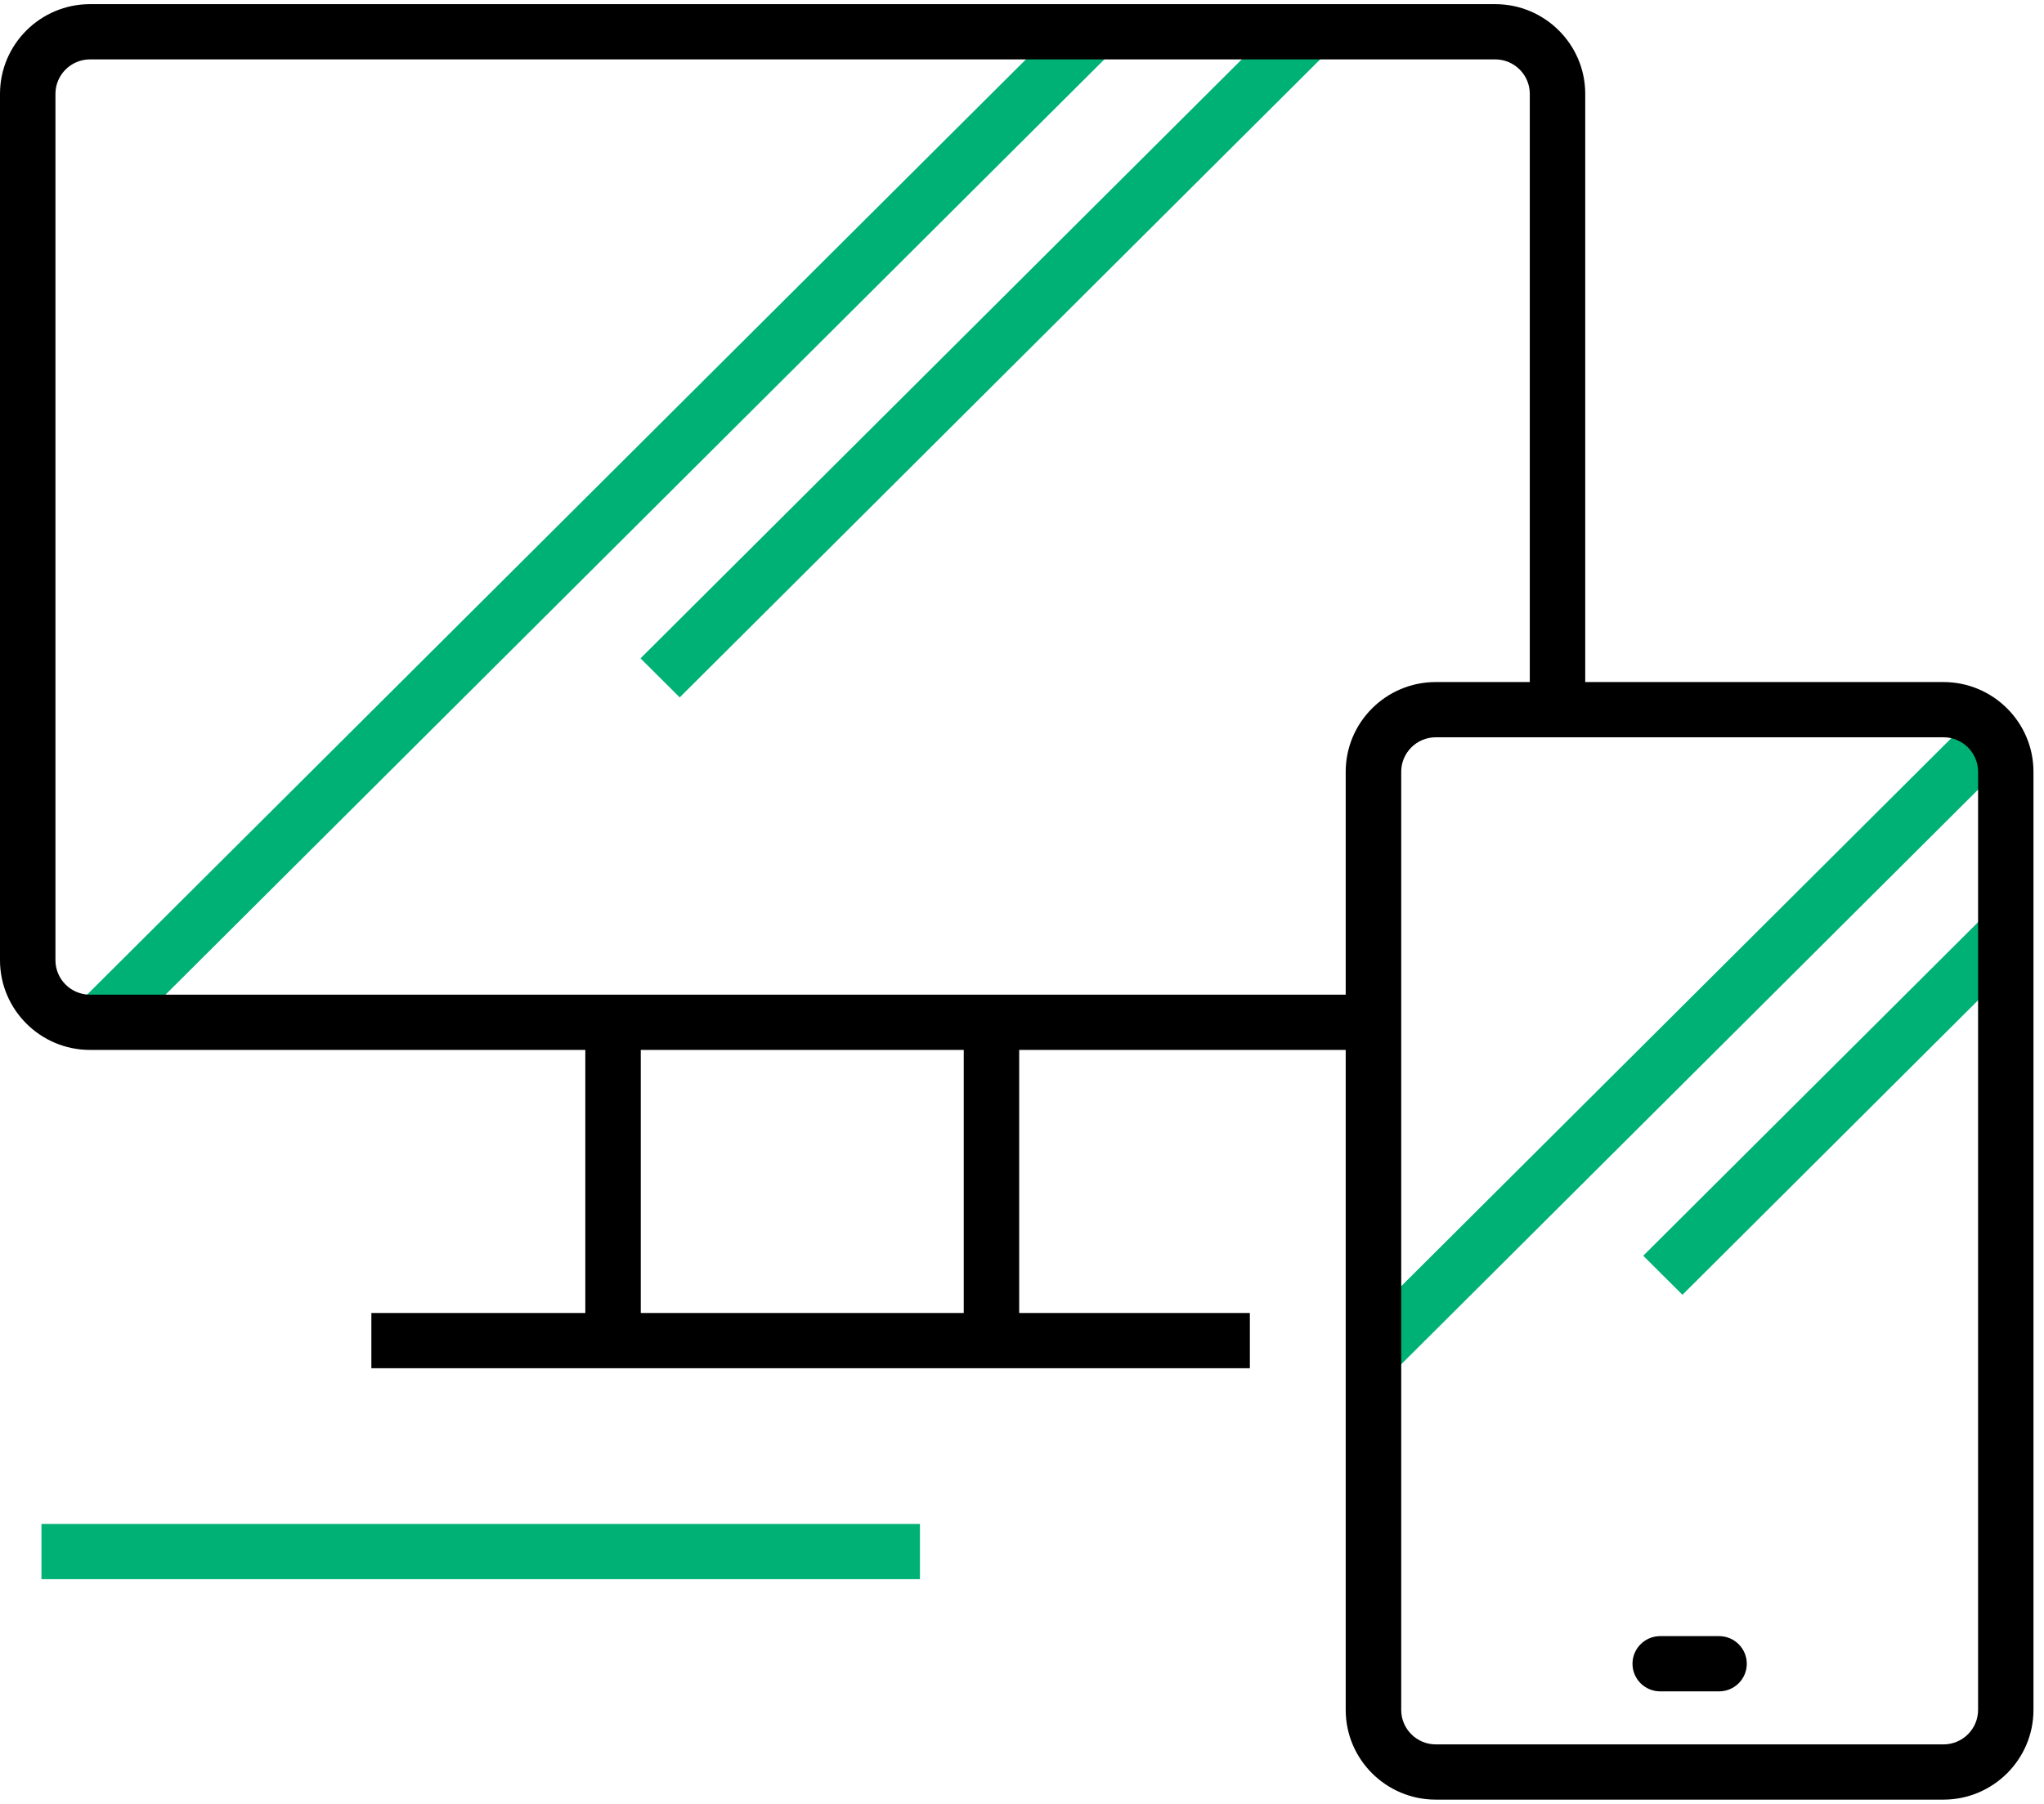
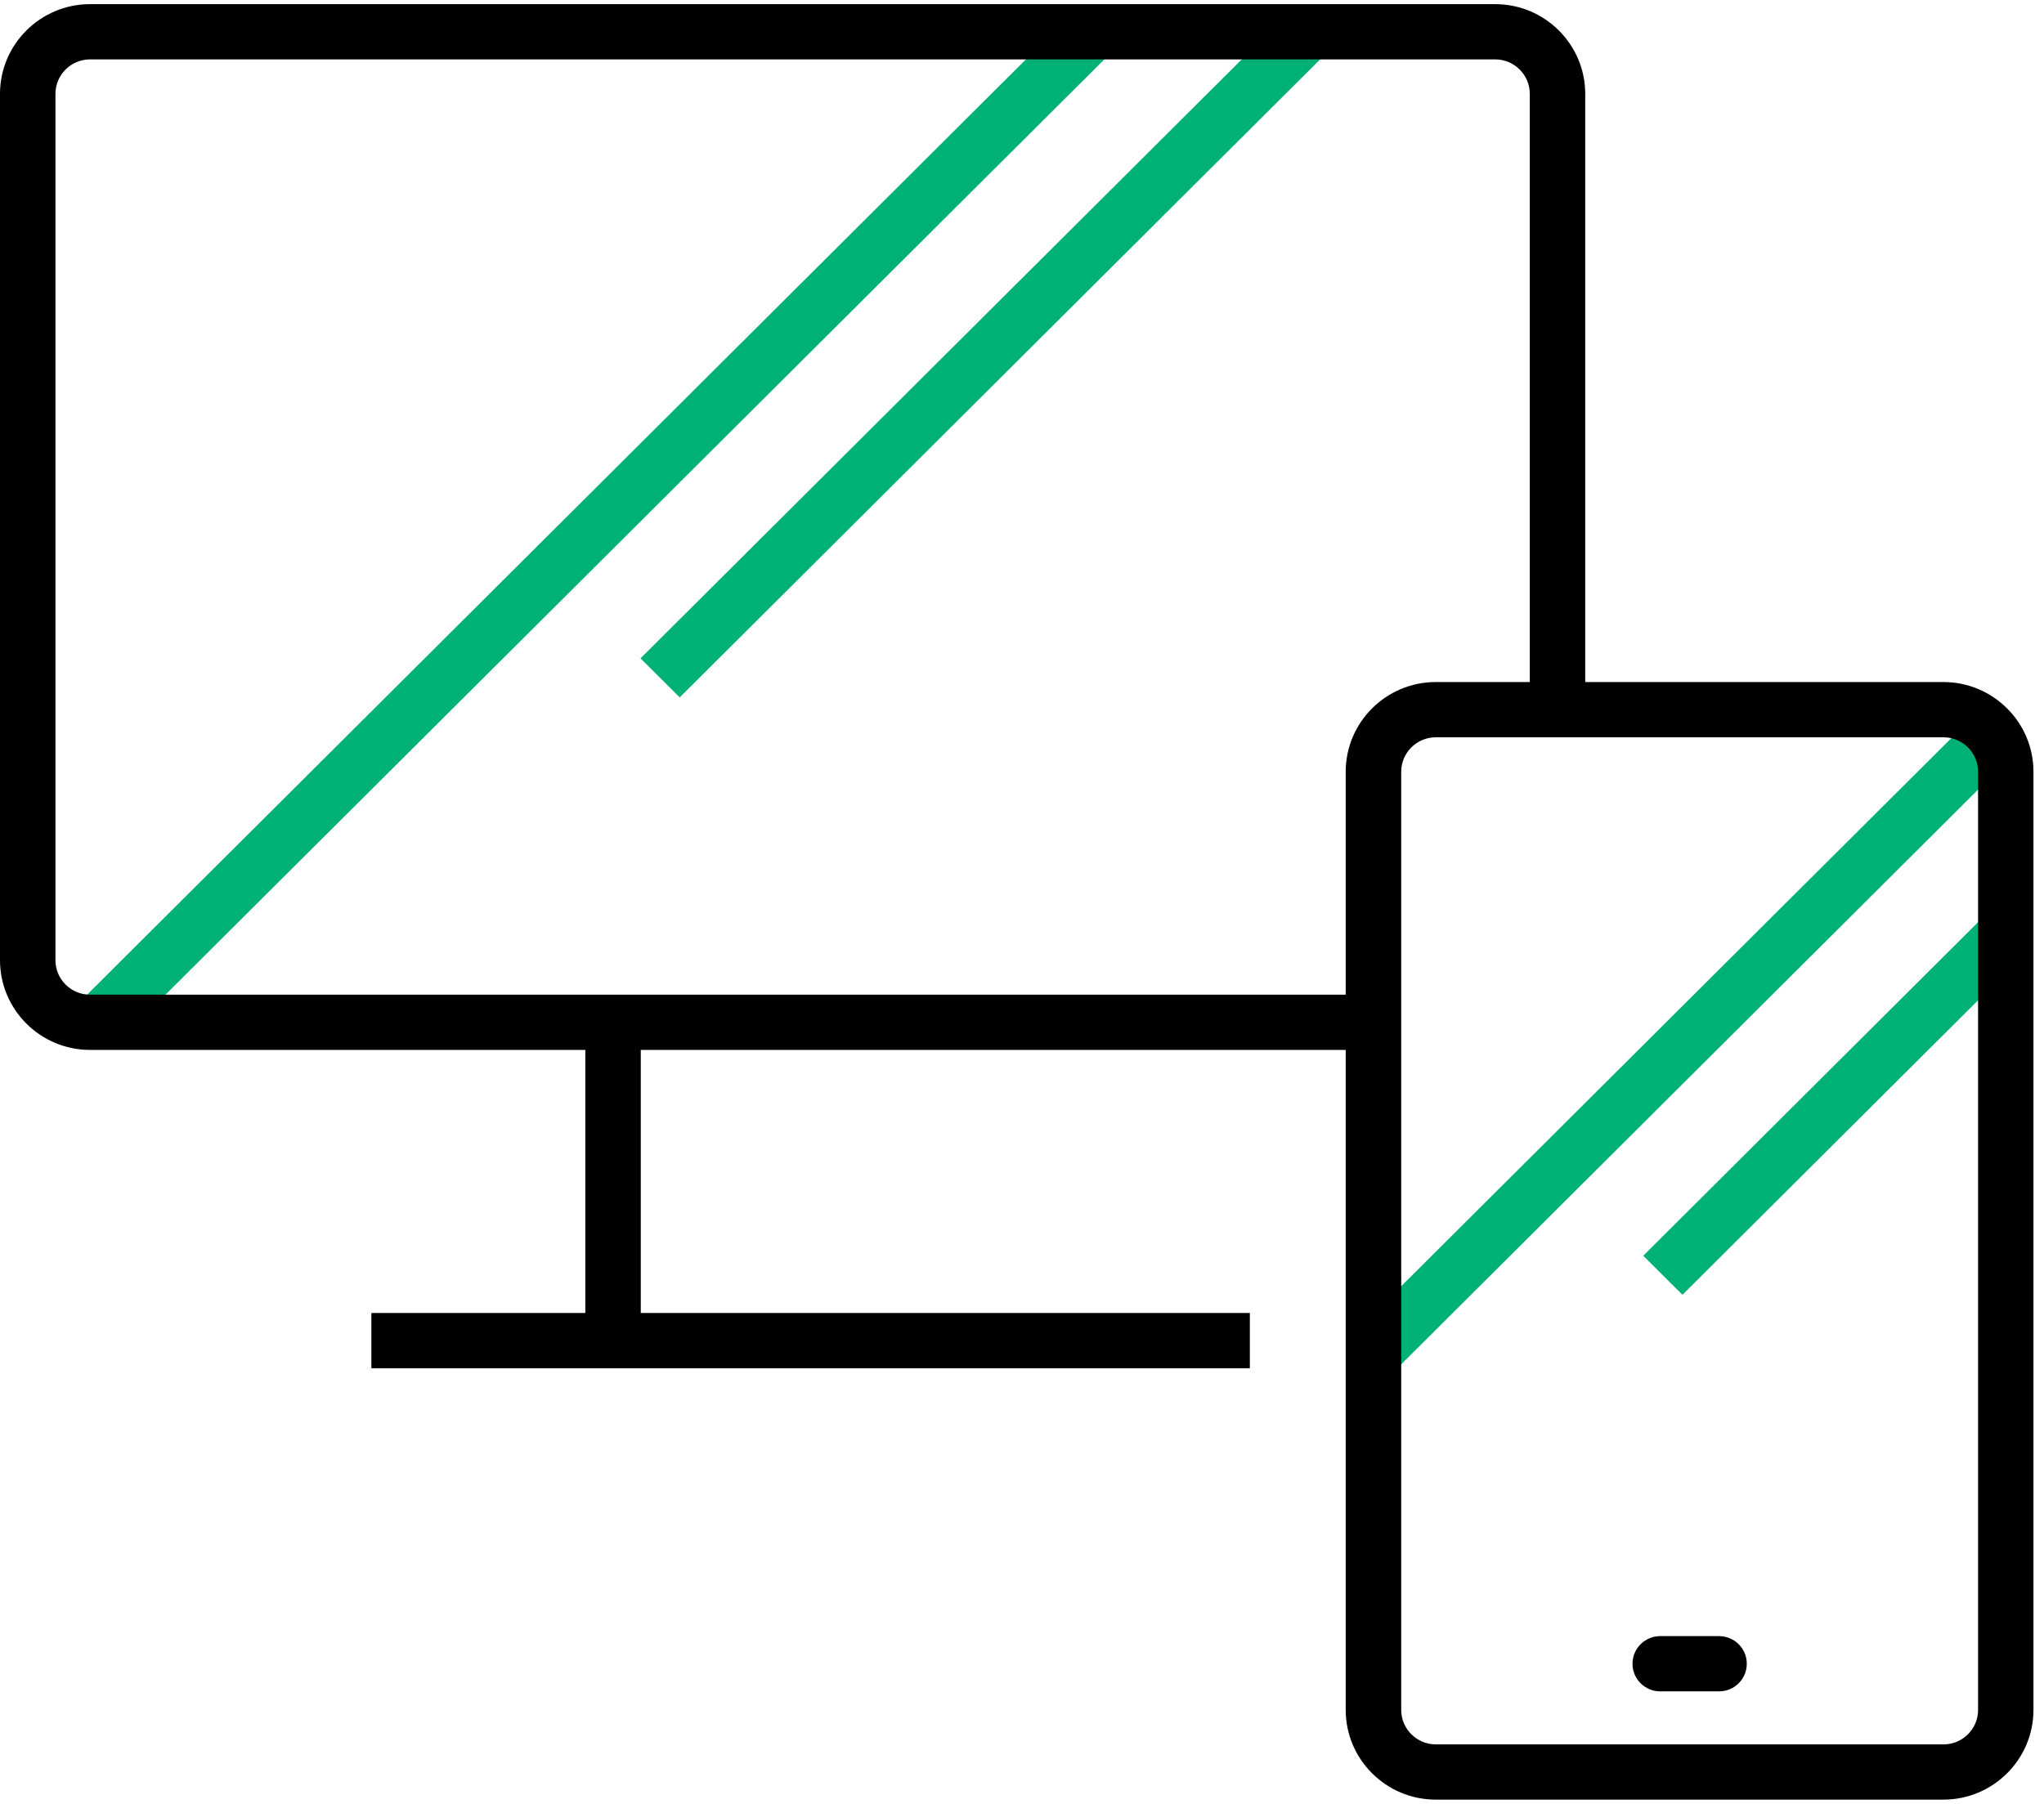
<svg xmlns="http://www.w3.org/2000/svg" width="179" height="158" viewBox="0 0 179 158" fill="none">
  <path d="M93.973 1.086L6.539 88.21L9.973 91.632L97.407 4.508L93.973 1.086Z" fill="#00B176" />
  <path d="M112.873 1.088L56.092 57.668L59.525 61.089L116.307 4.509L112.873 1.088Z" fill="#00B176" />
  <path d="M173.947 80.059L143.904 109.996L147.338 113.417L177.381 83.481L173.947 80.059Z" fill="#00B176" />
  <path d="M173.234 62.317L118.92 116.438L122.353 119.86L176.667 65.739L173.234 62.317Z" fill="#00B176" />
  <path d="M120.282 91.968H7.884C3.539 91.968 0 88.442 0 84.111V8.22C0 3.889 3.539 0.363 7.884 0.363H130.94C135.286 0.363 138.824 3.889 138.824 8.22V62.163H133.969V8.22C133.969 6.557 132.609 5.202 130.94 5.202H7.884C6.215 5.202 4.856 6.557 4.856 8.22V84.111C4.856 85.775 6.215 87.129 7.884 87.129H120.282V91.968Z" fill="black" />
  <path d="M56.114 89.549H51.258V117.431H56.114V89.549Z" fill="black" />
-   <path d="M89.254 89.549H84.398V117.43H89.254V89.549Z" fill="black" />
  <path d="M109.454 115.011H32.522V119.85H109.454V115.011Z" fill="black" />
  <path d="M170.192 157.638H125.732C121.386 157.638 117.848 154.112 117.848 149.782V67.6C117.848 63.27 121.386 59.744 125.732 59.744H170.192C174.538 59.744 178.077 63.27 178.077 67.6V149.782C178.077 154.112 174.538 157.638 170.192 157.638ZM125.738 64.582C124.069 64.582 122.709 65.937 122.709 67.6V149.782C122.709 151.445 124.069 152.8 125.738 152.8H170.198C171.867 152.8 173.227 151.445 173.227 149.782V67.6C173.227 65.937 171.867 64.582 170.198 64.582H125.738Z" fill="black" />
  <path d="M150.544 148.155H145.391C144.049 148.155 142.963 147.072 142.963 145.736C142.963 144.399 144.049 143.316 145.391 143.316H150.544C151.885 143.316 152.972 144.399 152.972 145.736C152.972 147.072 151.885 148.155 150.544 148.155Z" fill="black" />
-   <path d="M80.563 133.488H3.631V138.327H80.563V133.488Z" fill="#00B176" />
</svg>